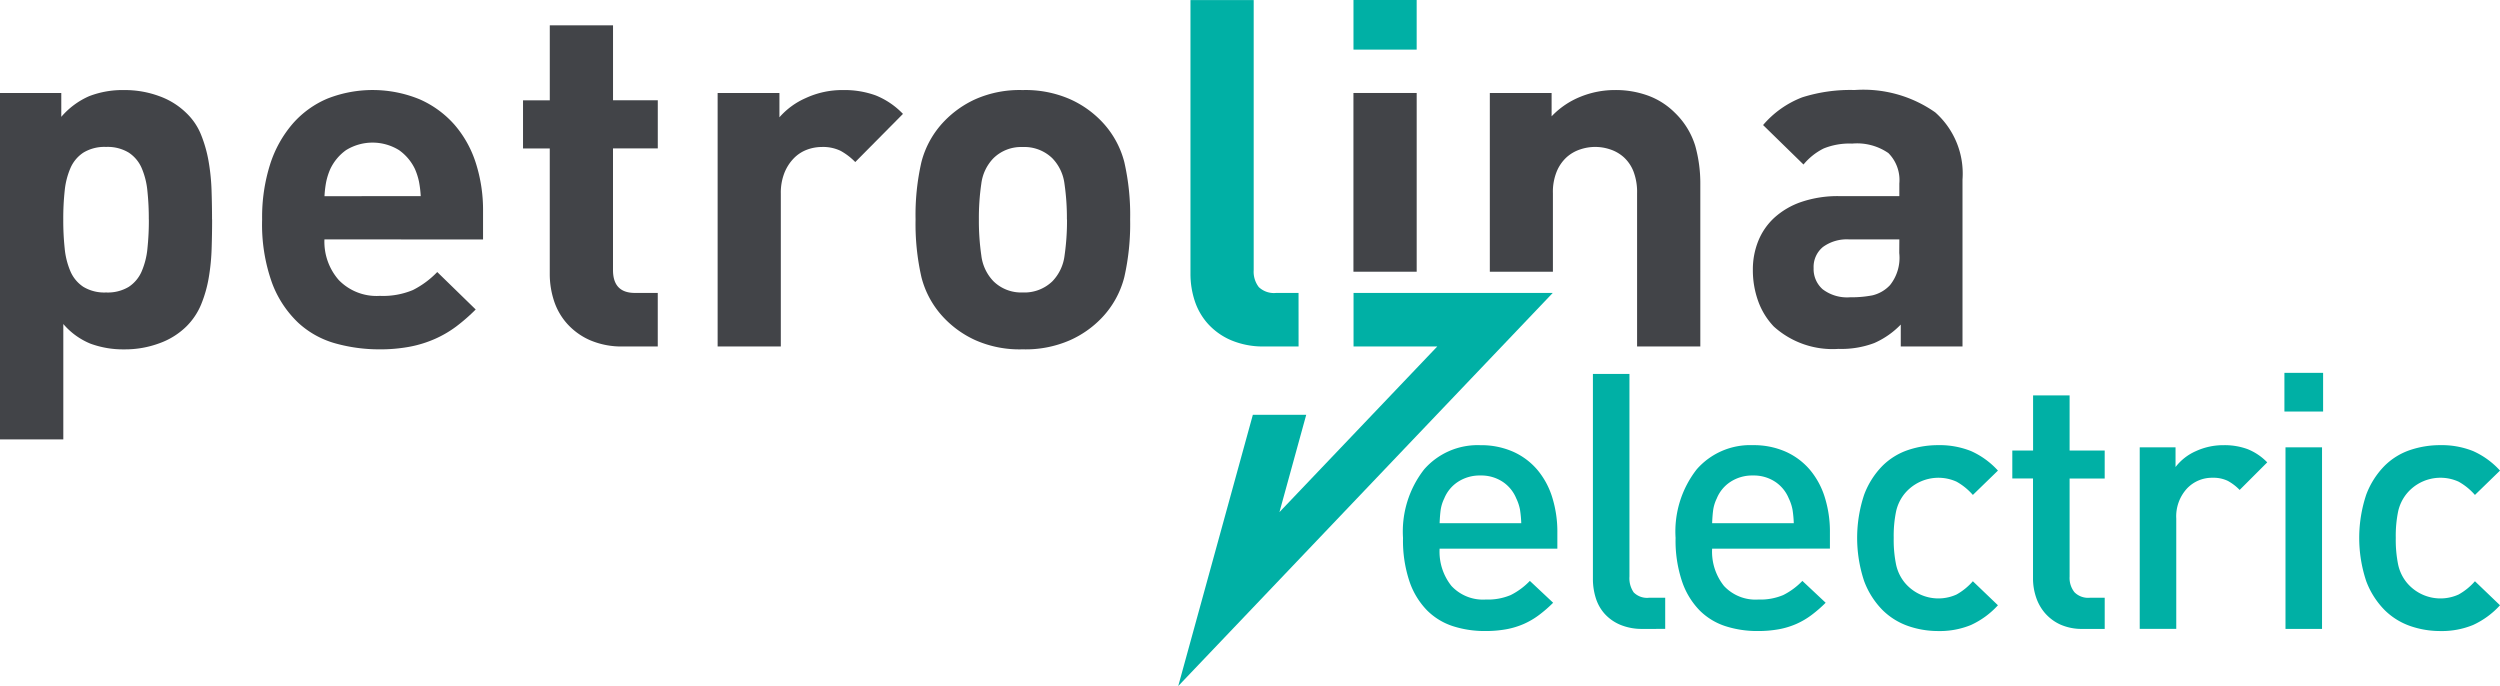
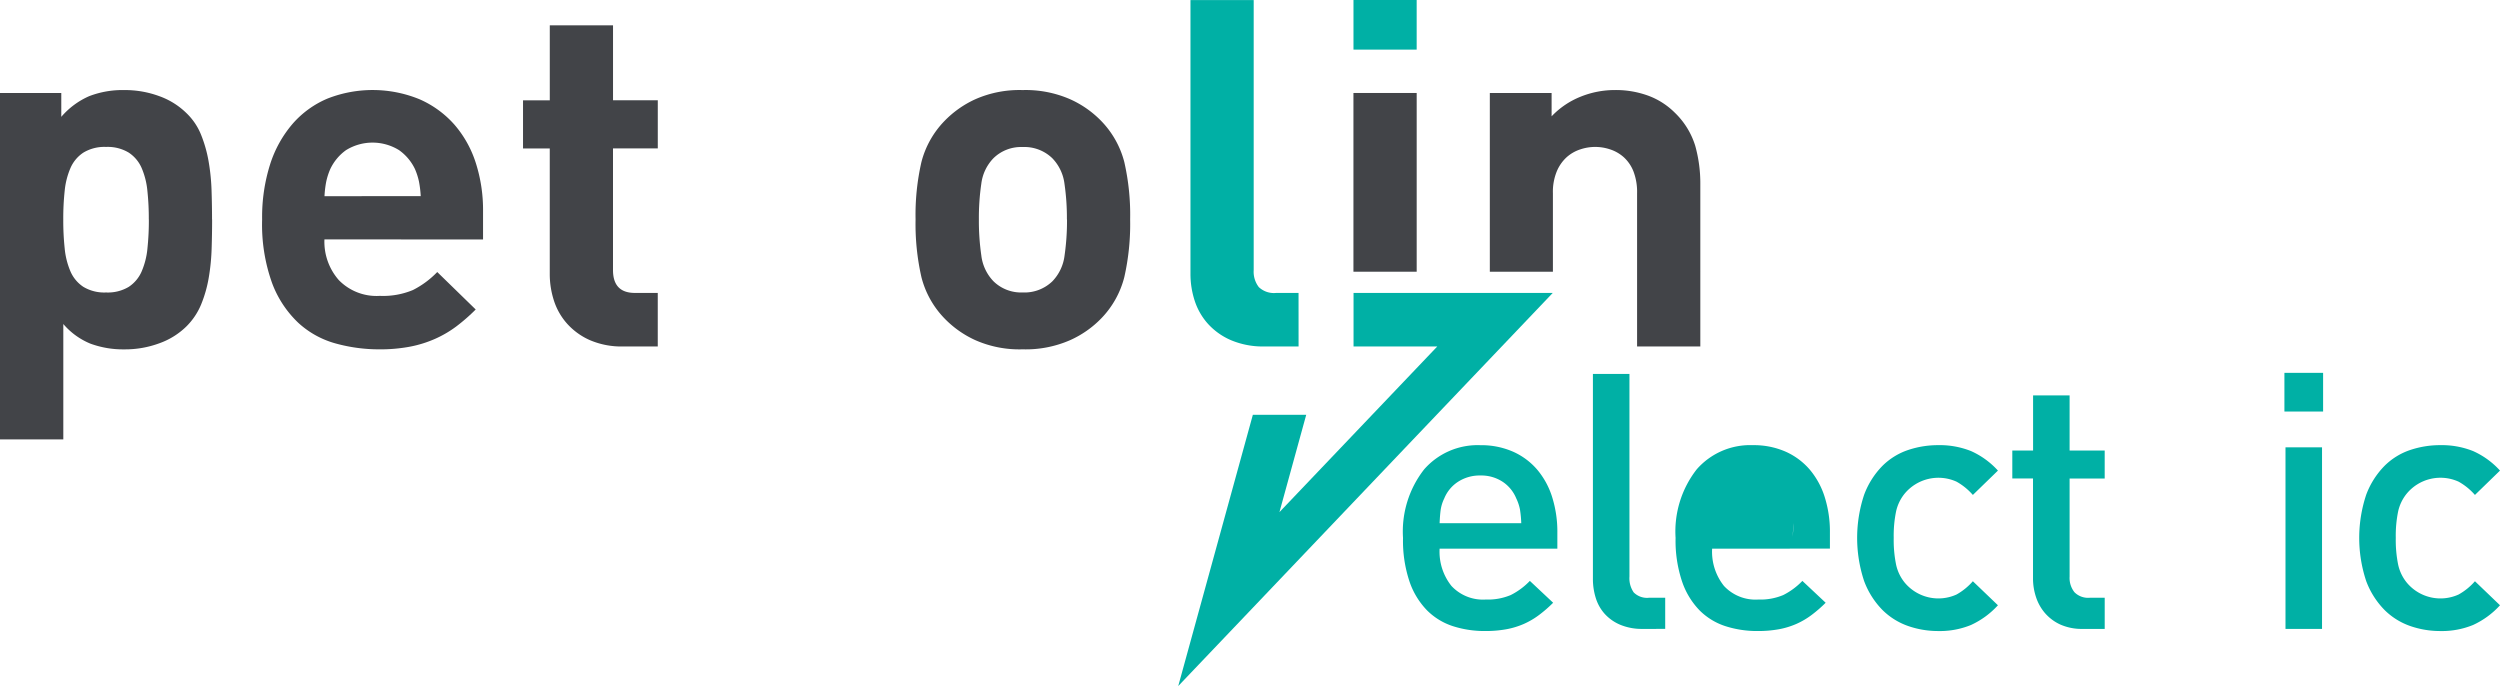
<svg xmlns="http://www.w3.org/2000/svg" id="Group_2" data-name="Group 2" width="176.546" height="48.448" viewBox="0 0 176.546 48.448">
  <defs>
    <clipPath id="clip-path">
      <rect id="Rectangle_3" data-name="Rectangle 3" width="176.546" height="48.448" fill="none" />
    </clipPath>
  </defs>
  <g id="Group_1" data-name="Group 1" clip-path="url(#clip-path)">
    <path id="Path_1" data-name="Path 1" d="M14.979,22.468q0,1-.034,2.061a14.961,14.961,0,0,1-.206,2.062,8.876,8.876,0,0,1-.533,1.872,4.748,4.748,0,0,1-1.048,1.563,5.238,5.238,0,0,1-1.906,1.185,6.976,6.976,0,0,1-2.457.43,6.712,6.712,0,0,1-2.4-.4,5.017,5.017,0,0,1-1.924-1.391V38H0V13.536H4.328V15.22A5.494,5.494,0,0,1,6.3,13.759a6.55,6.55,0,0,1,2.49-.429,6.976,6.976,0,0,1,2.457.429,5.257,5.257,0,0,1,1.906,1.185,4.362,4.362,0,0,1,1.048,1.547,9.239,9.239,0,0,1,.533,1.89,14.891,14.891,0,0,1,.206,2.044q.034,1.049.034,2.044m-4.466,0a18.319,18.319,0,0,0-.1-2.027A5.349,5.349,0,0,0,10,18.827a2.48,2.48,0,0,0-.91-1.082,2.872,2.872,0,0,0-1.6-.4,2.867,2.867,0,0,0-1.6.4,2.484,2.484,0,0,0-.91,1.082,5.378,5.378,0,0,0-.412,1.615,18.313,18.313,0,0,0-.1,2.027,18.768,18.768,0,0,0,.1,2.044,5.4,5.4,0,0,0,.412,1.632,2.487,2.487,0,0,0,.91,1.083,2.871,2.871,0,0,0,1.6.395,2.876,2.876,0,0,0,1.6-.395A2.482,2.482,0,0,0,10,26.145a5.369,5.369,0,0,0,.412-1.632,18.774,18.774,0,0,0,.1-2.044" transform="translate(0 -6.969)" fill="#424448" />
    <path id="Path_2" data-name="Path 2" d="M43.2,23.877a4.1,4.1,0,0,0,1.013,2.869,3.722,3.722,0,0,0,2.9,1.117,5.472,5.472,0,0,0,2.337-.413,6.376,6.376,0,0,0,1.717-1.271l2.715,2.645a12.941,12.941,0,0,1-1.374,1.2,7.745,7.745,0,0,1-1.5.876,8.148,8.148,0,0,1-1.769.55,11.282,11.282,0,0,1-2.164.189,11.486,11.486,0,0,1-3.075-.413,6.4,6.4,0,0,1-2.645-1.46,7.45,7.45,0,0,1-1.855-2.817,12.232,12.232,0,0,1-.7-4.484,12.319,12.319,0,0,1,.567-3.9,8.2,8.2,0,0,1,1.6-2.869,6.73,6.73,0,0,1,2.457-1.769,8.728,8.728,0,0,1,6.493.052,7.064,7.064,0,0,1,2.457,1.787,7.686,7.686,0,0,1,1.512,2.7,10.881,10.881,0,0,1,.515,3.419v1.993Zm6.8-3.058a7.566,7.566,0,0,0-.121-1.014,4.625,4.625,0,0,0-.292-.91,3.459,3.459,0,0,0-1.117-1.323,3.559,3.559,0,0,0-3.745,0A3.451,3.451,0,0,0,43.616,18.9a4.593,4.593,0,0,0-.292.91,7.344,7.344,0,0,0-.12,1.014Z" transform="translate(-20.289 -6.969)" fill="#424448" />
    <path id="Path_3" data-name="Path 3" d="M84.475,26.429a5.642,5.642,0,0,1-2.353-.447,4.719,4.719,0,0,1-1.614-1.168,4.526,4.526,0,0,1-.928-1.632,6.091,6.091,0,0,1-.292-1.872V12.445H77.4v-3.4h1.89V3.753h4.466V9.044h3.161v3.4H83.754v8.589q0,1.615,1.547,1.615h1.614v3.779Z" transform="translate(-40.465 -1.962)" fill="#424448" />
-     <path id="Path_4" data-name="Path 4" d="M115.919,18.413a4.442,4.442,0,0,0-1.031-.79,2.847,2.847,0,0,0-1.34-.274,2.988,2.988,0,0,0-1.031.188,2.542,2.542,0,0,0-.927.6,3.138,3.138,0,0,0-.67,1.03,3.832,3.832,0,0,0-.258,1.478V31.435H106.2v-17.9h4.364v1.718a5.267,5.267,0,0,1,1.855-1.357,6.127,6.127,0,0,1,2.645-.567,6.459,6.459,0,0,1,2.3.378,5.529,5.529,0,0,1,1.924,1.305Z" transform="translate(-55.522 -6.969)" fill="#424448" />
    <path id="Path_5" data-name="Path 5" d="M150.651,22.468a16.942,16.942,0,0,1-.412,4.071,6.475,6.475,0,0,1-1.615,2.9,7.074,7.074,0,0,1-2.2,1.546,7.8,7.8,0,0,1-3.367.653,7.688,7.688,0,0,1-3.35-.653,7.111,7.111,0,0,1-2.182-1.546,6.47,6.47,0,0,1-1.614-2.9,16.917,16.917,0,0,1-.413-4.071,16.71,16.71,0,0,1,.413-4.054,6.481,6.481,0,0,1,1.614-2.886,7.144,7.144,0,0,1,2.182-1.546,7.7,7.7,0,0,1,3.35-.652,7.819,7.819,0,0,1,3.367.652,7.105,7.105,0,0,1,2.2,1.546,6.486,6.486,0,0,1,1.615,2.886,16.735,16.735,0,0,1,.412,4.054m-4.466,0a16.728,16.728,0,0,0-.172-2.525,3.15,3.15,0,0,0-.859-1.8,2.833,2.833,0,0,0-2.1-.791A2.786,2.786,0,0,0,141,18.14a3.141,3.141,0,0,0-.859,1.8,16.669,16.669,0,0,0-.172,2.525,17.006,17.006,0,0,0,.172,2.542A3.158,3.158,0,0,0,141,26.832a2.787,2.787,0,0,0,2.061.79,2.834,2.834,0,0,0,2.1-.79,3.167,3.167,0,0,0,.859-1.821,17.067,17.067,0,0,0,.172-2.542" transform="translate(-70.842 -6.969)" fill="#424448" />
-     <path id="Path_6" data-name="Path 6" d="M269.854,31.435V29.889a5.915,5.915,0,0,1-1.873,1.306,6.571,6.571,0,0,1-2.525.412,6.183,6.183,0,0,1-4.569-1.58,5.092,5.092,0,0,1-1.1-1.786,6.441,6.441,0,0,1-.378-2.234,5.365,5.365,0,0,1,.378-2.01,4.533,4.533,0,0,1,1.134-1.649,5.459,5.459,0,0,1,1.907-1.117,8,8,0,0,1,2.7-.412h4.225v-.893a2.7,2.7,0,0,0-.773-2.147,3.9,3.9,0,0,0-2.559-.67,4.849,4.849,0,0,0-2.01.344,4.381,4.381,0,0,0-1.426,1.134L260.131,15.8a6.854,6.854,0,0,1,2.766-1.958,11.227,11.227,0,0,1,3.693-.516,8.822,8.822,0,0,1,5.7,1.58,5.779,5.779,0,0,1,1.924,4.742V31.435Zm-.1-7.559h-3.539a2.863,2.863,0,0,0-1.855.533A1.821,1.821,0,0,0,263.7,25.9a1.9,1.9,0,0,0,.636,1.495,2.847,2.847,0,0,0,1.942.567,7.76,7.76,0,0,0,1.58-.137,2.486,2.486,0,0,0,1.237-.721,3.086,3.086,0,0,0,.652-2.268Z" transform="translate(-135.625 -6.969)" fill="#424448" />
    <path id="Path_7" data-name="Path 7" d="M224.924,26.157V20.613a3.8,3.8,0,0,1,.275-1.546,2.826,2.826,0,0,1,.7-1,2.7,2.7,0,0,1,.962-.55,3.292,3.292,0,0,1,2.1,0,2.712,2.712,0,0,1,.962.55,2.667,2.667,0,0,1,.687,1,4.047,4.047,0,0,1,.258,1.546V31.435h4.466V19.994a9.873,9.873,0,0,0-.36-2.732,5.494,5.494,0,0,0-1.46-2.353,5.209,5.209,0,0,0-1.821-1.169,6.632,6.632,0,0,0-2.4-.412,6.45,6.45,0,0,0-2.4.464,5.8,5.8,0,0,0-2.061,1.391V13.535h-4.363V26.157Z" transform="translate(-115.26 -6.969)" fill="#424448" />
    <rect id="Rectangle_1" data-name="Rectangle 1" width="4.466" height="12.622" transform="translate(95.578 6.566)" fill="#424448" />
    <rect id="Rectangle_2" data-name="Rectangle 2" width="4.462" height="3.504" transform="translate(95.581 0)" fill="#00b0a5" />
    <path id="Path_8" data-name="Path 8" d="M210.224,73.193a3.874,3.874,0,0,0,.835,2.63,3.039,3.039,0,0,0,2.428.961,4.154,4.154,0,0,0,1.758-.316,4.935,4.935,0,0,0,1.352-1l1.644,1.543a9.206,9.206,0,0,1-.987.859,5.5,5.5,0,0,1-1.075.633,5.615,5.615,0,0,1-1.239.379,8.185,8.185,0,0,1-1.505.126,7.284,7.284,0,0,1-2.264-.341,4.572,4.572,0,0,1-1.829-1.113A5.421,5.421,0,0,1,208.1,75.52a9.072,9.072,0,0,1-.46-3.085,7.13,7.13,0,0,1,1.492-4.843,5.012,5.012,0,0,1,3.971-1.707,5.557,5.557,0,0,1,2.3.455,4.836,4.836,0,0,1,1.707,1.265,5.574,5.574,0,0,1,1.062,1.947,8.119,8.119,0,0,1,.367,2.5v1.138Zm5.766-1.8a7.88,7.88,0,0,0-.088-.949,3.152,3.152,0,0,0-.265-.8,2.579,2.579,0,0,0-.962-1.176,2.742,2.742,0,0,0-1.568-.443,2.8,2.8,0,0,0-1.581.443,2.549,2.549,0,0,0-.974,1.176,2.768,2.768,0,0,0-.252.8c-.034.244-.06.561-.076.949Z" transform="translate(-108.561 -34.446)" fill="#00b0a5" />
    <path id="Path_9" data-name="Path 9" d="M239.248,73.344a3.955,3.955,0,0,1-1.581-.291,3.108,3.108,0,0,1-1.1-.772,3,3,0,0,1-.632-1.125,4.47,4.47,0,0,1-.2-1.353V55.338h2.58V69.652a1.751,1.751,0,0,0,.3,1.113,1.325,1.325,0,0,0,1.087.379h1.138v2.2Z" transform="translate(-123.246 -28.932)" fill="#00b0a5" />
-     <path id="Path_10" data-name="Path 10" d="M250.556,73.193a3.874,3.874,0,0,0,.835,2.63,3.039,3.039,0,0,0,2.428.961,4.154,4.154,0,0,0,1.758-.316,4.934,4.934,0,0,0,1.352-1l1.644,1.543a9.209,9.209,0,0,1-.987.859,5.5,5.5,0,0,1-1.075.633,5.616,5.616,0,0,1-1.239.379,8.186,8.186,0,0,1-1.505.126,7.284,7.284,0,0,1-2.264-.341,4.572,4.572,0,0,1-1.829-1.113,5.421,5.421,0,0,1-1.239-2.036,9.072,9.072,0,0,1-.46-3.085,7.13,7.13,0,0,1,1.492-4.843,5.012,5.012,0,0,1,3.971-1.707,5.557,5.557,0,0,1,2.3.455,4.836,4.836,0,0,1,1.707,1.265,5.574,5.574,0,0,1,1.062,1.947,8.119,8.119,0,0,1,.367,2.5v1.138Zm5.766-1.8a7.886,7.886,0,0,0-.088-.949,3.157,3.157,0,0,0-.265-.8,2.579,2.579,0,0,0-.962-1.176,2.742,2.742,0,0,0-1.568-.443,2.8,2.8,0,0,0-1.581.443,2.549,2.549,0,0,0-.974,1.176,2.767,2.767,0,0,0-.252.8c-.034.244-.06.561-.076.949Z" transform="translate(-129.648 -34.446)" fill="#00b0a5" />
+     <path id="Path_10" data-name="Path 10" d="M250.556,73.193a3.874,3.874,0,0,0,.835,2.63,3.039,3.039,0,0,0,2.428.961,4.154,4.154,0,0,0,1.758-.316,4.934,4.934,0,0,0,1.352-1l1.644,1.543a9.209,9.209,0,0,1-.987.859,5.5,5.5,0,0,1-1.075.633,5.616,5.616,0,0,1-1.239.379,8.186,8.186,0,0,1-1.505.126,7.284,7.284,0,0,1-2.264-.341,4.572,4.572,0,0,1-1.829-1.113,5.421,5.421,0,0,1-1.239-2.036,9.072,9.072,0,0,1-.46-3.085,7.13,7.13,0,0,1,1.492-4.843,5.012,5.012,0,0,1,3.971-1.707,5.557,5.557,0,0,1,2.3.455,4.836,4.836,0,0,1,1.707,1.265,5.574,5.574,0,0,1,1.062,1.947,8.119,8.119,0,0,1,.367,2.5v1.138Zm5.766-1.8c-.034.244-.06.561-.076.949Z" transform="translate(-129.648 -34.446)" fill="#00b0a5" />
    <path id="Path_11" data-name="Path 11" d="M284.786,77.189a5.9,5.9,0,0,1-1.9,1.391,5.787,5.787,0,0,1-2.327.429,6.426,6.426,0,0,1-2.111-.354,4.821,4.821,0,0,1-1.822-1.139,5.779,5.779,0,0,1-1.289-2.036,9.658,9.658,0,0,1,0-6.095,5.788,5.788,0,0,1,1.289-2.036,4.692,4.692,0,0,1,1.822-1.126,6.632,6.632,0,0,1,2.111-.341,5.943,5.943,0,0,1,2.327.418,5.72,5.72,0,0,1,1.9,1.378l-1.771,1.72a4.327,4.327,0,0,0-1.15-.936,3.1,3.1,0,0,0-3.68.86,3.022,3.022,0,0,0-.594,1.252,8.53,8.53,0,0,0-.165,1.859,8.714,8.714,0,0,0,.165,1.871,3.017,3.017,0,0,0,.594,1.264,3.094,3.094,0,0,0,3.68.86,4.318,4.318,0,0,0,1.15-.936Z" transform="translate(-143.695 -34.446)" fill="#00b0a5" />
    <path id="Path_12" data-name="Path 12" d="M302.777,75.006a3.707,3.707,0,0,1-1.568-.3,3.184,3.184,0,0,1-1.087-.8,3.29,3.29,0,0,1-.645-1.138,4.168,4.168,0,0,1-.215-1.328V64.384H297.8V62.412h1.467V58.517h2.579v3.895h2.478v1.973h-2.478v6.93a1.621,1.621,0,0,0,.342,1.1,1.352,1.352,0,0,0,1.075.392h1.062v2.2Z" transform="translate(-155.694 -30.594)" fill="#00b0a5" />
-     <path id="Path_13" data-name="Path 13" d="M323.72,69.045a3.5,3.5,0,0,0-.847-.645,2.355,2.355,0,0,0-1.076-.215,2.424,2.424,0,0,0-1.808.771,2.91,2.91,0,0,0-.746,2.112v7.789h-2.58V66.036h2.529v1.391a3.668,3.668,0,0,1,1.416-1.113,4.625,4.625,0,0,1,2-.43,4.68,4.68,0,0,1,1.669.278,3.988,3.988,0,0,1,1.39.936Z" transform="translate(-165.559 -34.446)" fill="#00b0a5" />
    <path id="Path_14" data-name="Path 14" d="M338.075,55.178h2.732V57.91h-2.732Zm.076,5.26h2.58V73.261h-2.58Z" transform="translate(-176.753 -28.848)" fill="#00b0a5" />
    <path id="Path_15" data-name="Path 15" d="M359.09,77.189a5.886,5.886,0,0,1-1.9,1.391,5.786,5.786,0,0,1-2.327.429,6.422,6.422,0,0,1-2.111-.354,4.813,4.813,0,0,1-1.821-1.139,5.782,5.782,0,0,1-1.29-2.036,9.667,9.667,0,0,1,0-6.095,5.79,5.79,0,0,1,1.29-2.036,4.684,4.684,0,0,1,1.821-1.126,6.628,6.628,0,0,1,2.111-.341,5.943,5.943,0,0,1,2.327.418,5.711,5.711,0,0,1,1.9,1.378l-1.77,1.72a4.329,4.329,0,0,0-1.151-.936,3.094,3.094,0,0,0-3.68.86,3.018,3.018,0,0,0-.595,1.252,8.6,8.6,0,0,0-.164,1.859,8.782,8.782,0,0,0,.164,1.871,3.013,3.013,0,0,0,.595,1.264,3.093,3.093,0,0,0,3.68.86,4.319,4.319,0,0,0,1.151-.936Z" transform="translate(-182.544 -34.446)" fill="#00b0a5" />
    <path id="Path_16" data-name="Path 16" d="M183.812,20.692h-1.586a1.552,1.552,0,0,1-1.22-.412,1.773,1.773,0,0,1-.361-1.2V.009H176.18V19.352a6.091,6.091,0,0,0,.292,1.872,4.532,4.532,0,0,0,.928,1.632,4.689,4.689,0,0,0,1.632,1.168,5.761,5.761,0,0,0,2.371.447h2.411Z" transform="translate(-92.111 -0.005)" fill="#00b0a5" />
    <path id="Path_17" data-name="Path 17" d="M200.815,43.353H186.748v3.779h5.914l-11.147,11.7,1.891-6.873h-3.769l-5.269,19.155,5.3-5.562L190.289,54.4l6.221-6.528h0Z" transform="translate(-91.163 -22.666)" fill="#00b0a5" />
  </g>
</svg>